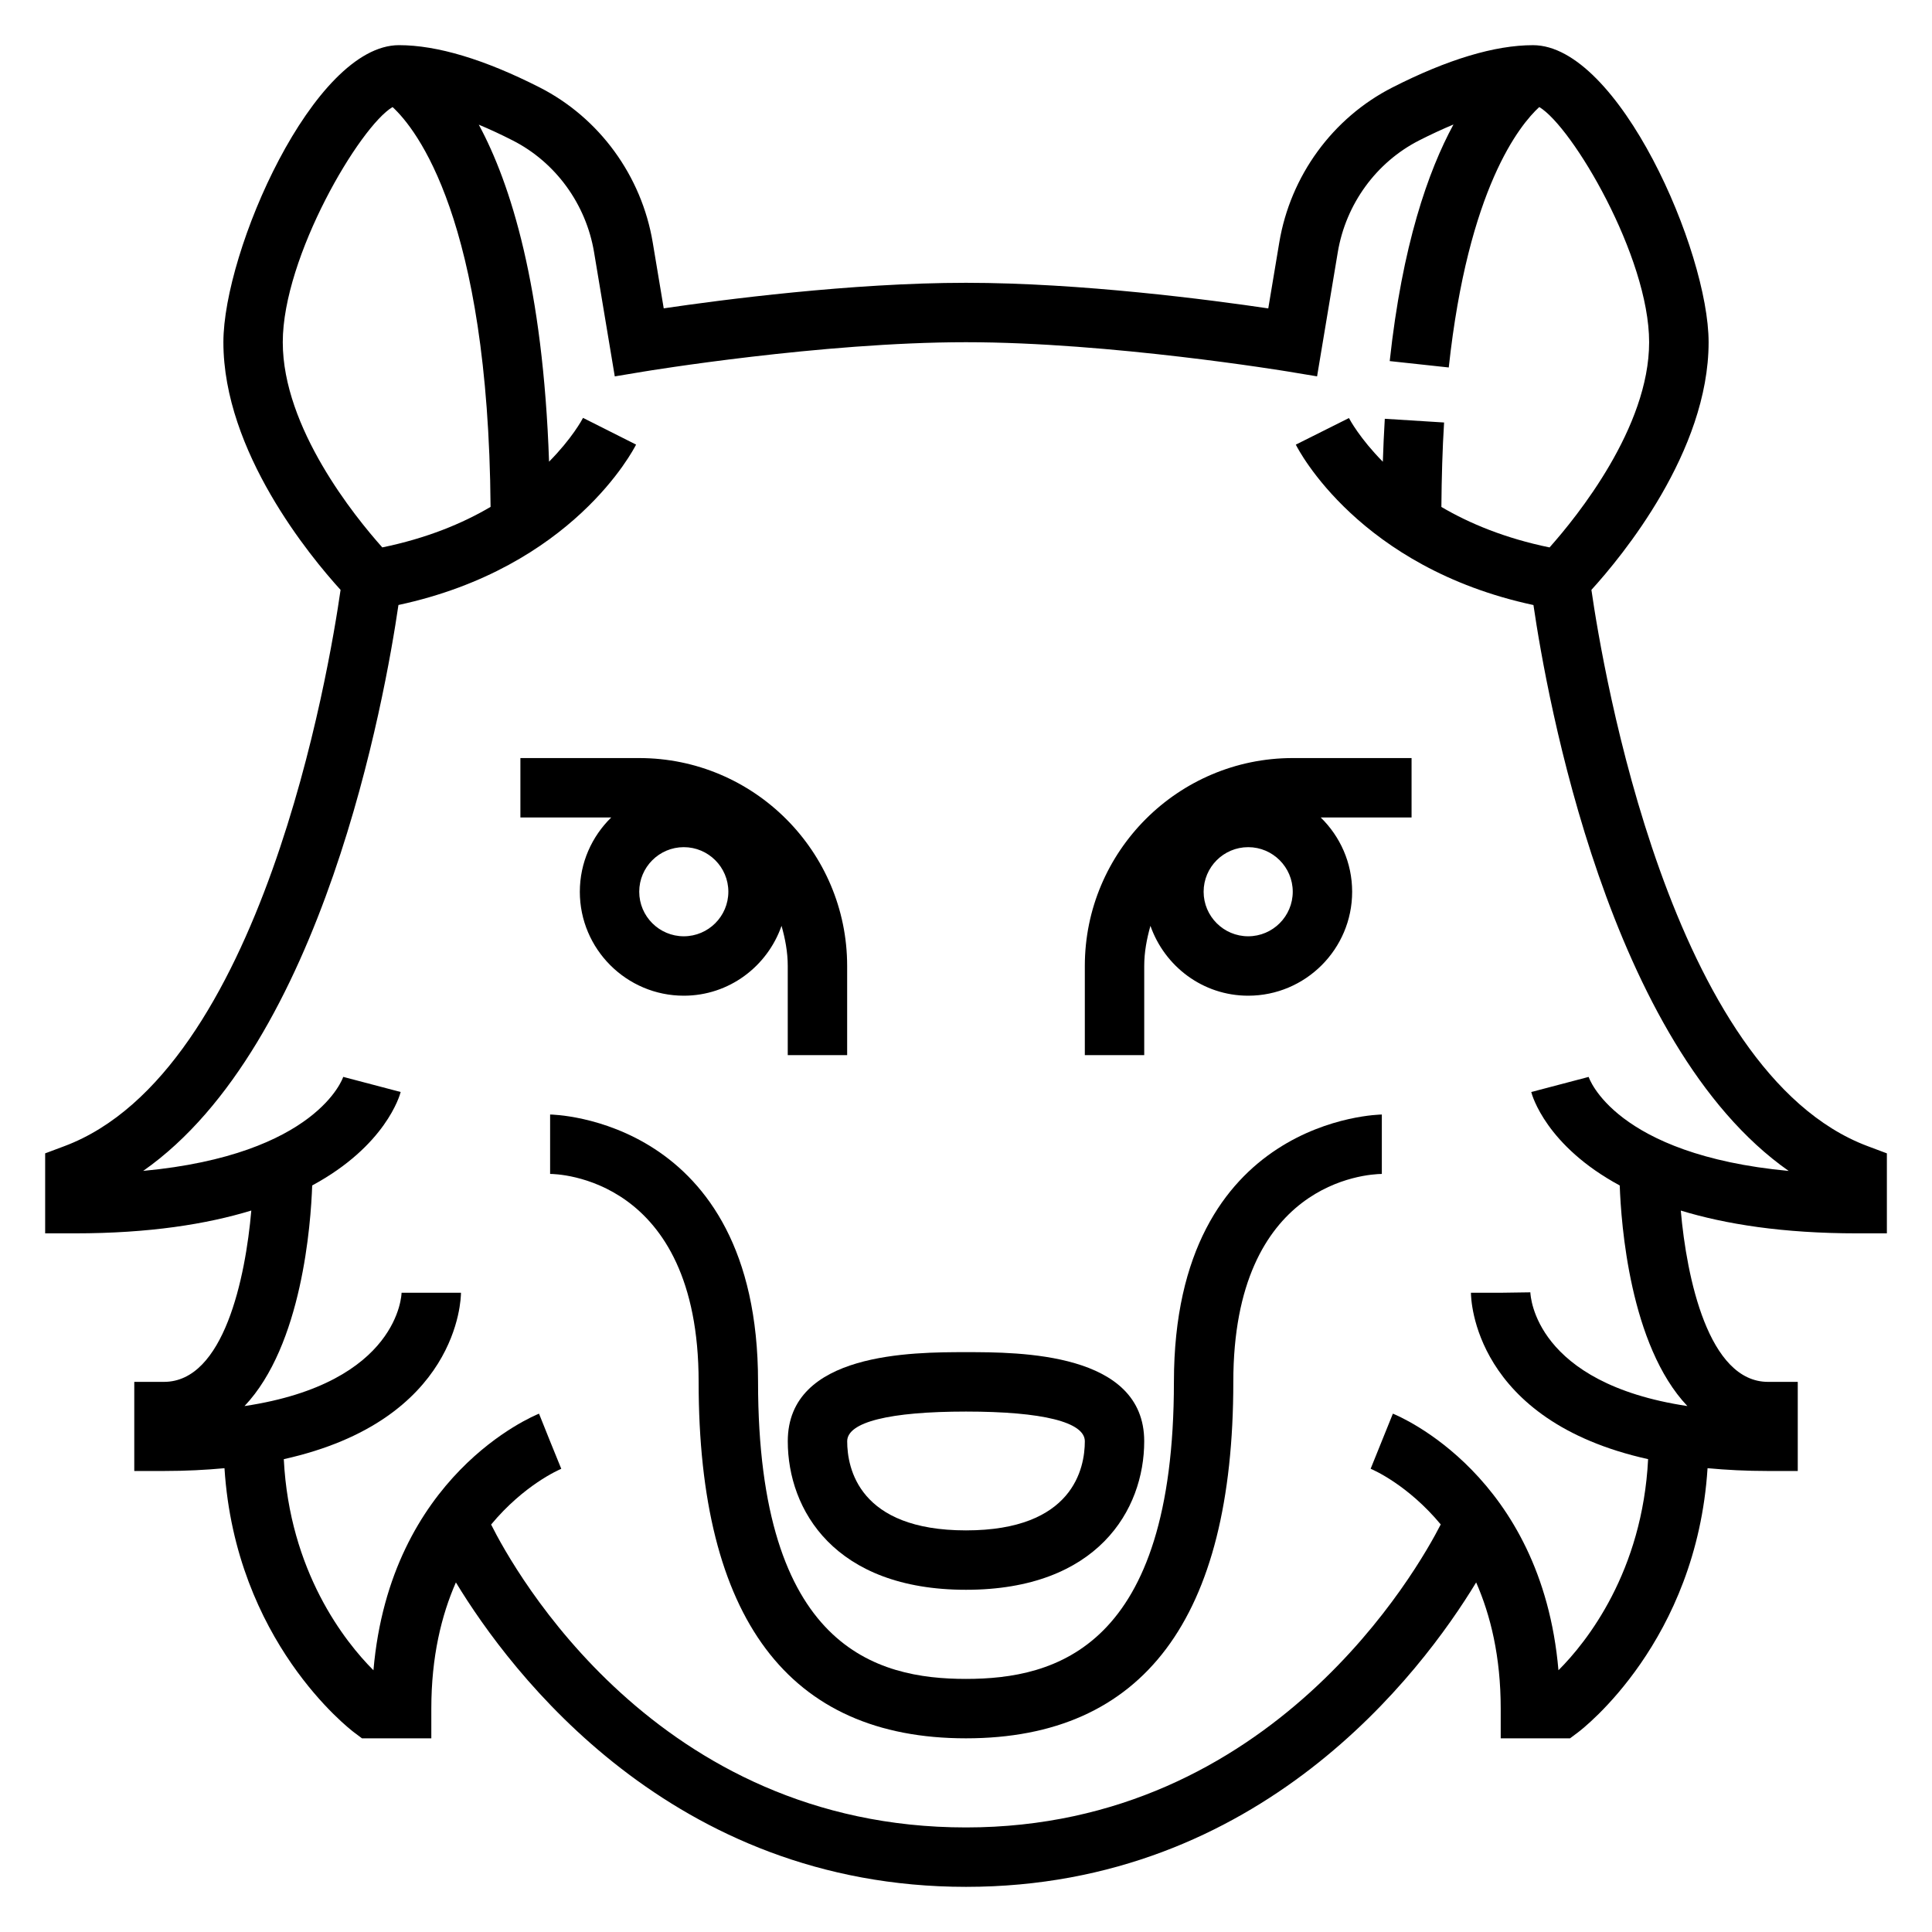
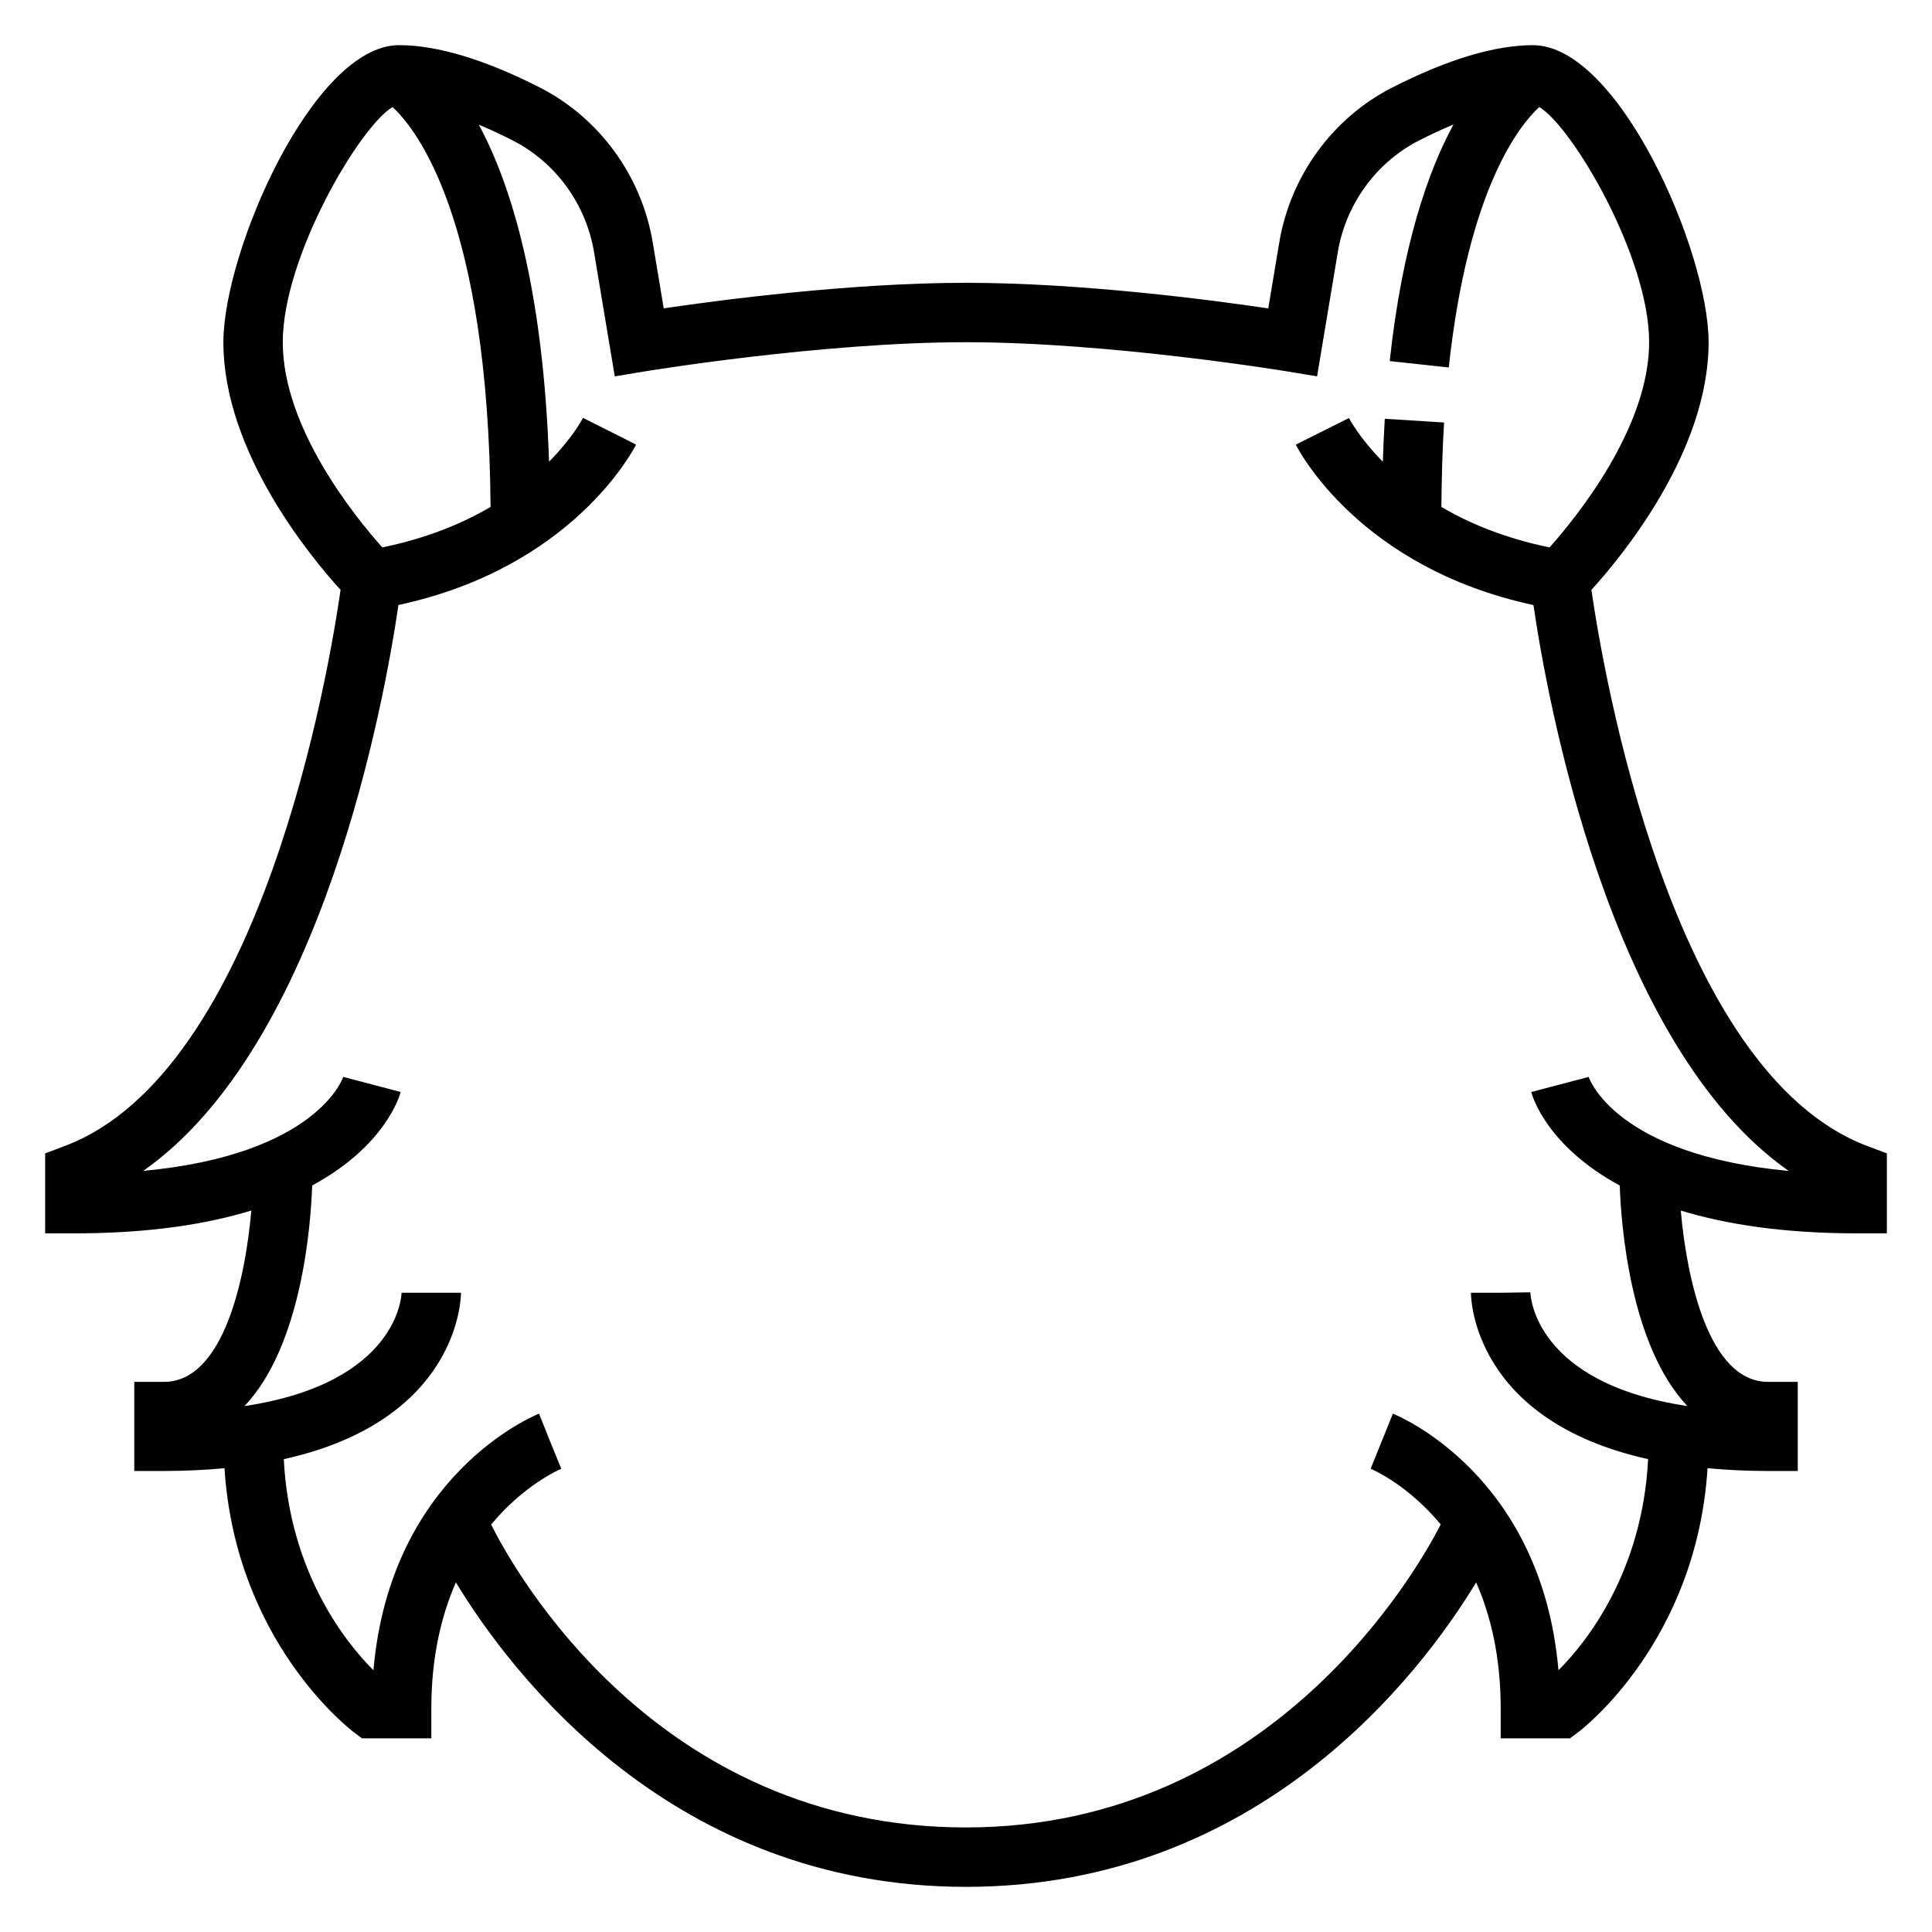
<svg xmlns="http://www.w3.org/2000/svg" fill="#000000" width="800px" height="800px" version="1.1" viewBox="144 144 512 512">
  <g>
    <path d="m638.92 447.73c-52.285-19.609-70.156-126.43-73.18-147.41 8.039-8.832 31.059-36.645 31.059-65.629 0-24.105-23.852-78.719-46.539-78.719-10.117 0-22.656 3.769-37.273 11.211-15.816 8.055-27.023 23.418-29.969 41.094l-2.914 17.453c-15.156-2.25-49.648-6.785-80.105-6.785s-64.953 4.535-80.105 6.769l-2.914-17.453c-2.945-17.672-14.145-33.031-29.969-41.094-14.609-7.426-27.16-11.199-37.273-11.199-22.688 0-46.539 54.617-46.539 78.723 0 28.992 23.02 56.805 31.055 65.637-3.016 20.996-20.836 127.79-73.18 147.41l-5.109 1.914v21.199h7.871c19.734 0 34.945-2.441 46.762-6.047-1.535 17.75-7.266 45.406-23.145 45.406h-7.871v23.617h7.871c5.769 0 11.074-0.277 16.035-0.738 2.922 45.816 33 69 34.344 70.016l2.102 1.574 18.367-0.004v-7.871c0-13.777 2.684-24.719 6.512-33.449 14.539 23.969 57.184 80.68 135.19 80.68s120.65-56.711 135.19-80.68c3.824 8.73 6.508 19.672 6.508 33.449v7.871h18.367l2.102-1.574c1.348-1.008 31.426-24.191 34.344-70.016 4.961 0.465 10.266 0.742 16.035 0.742h7.871v-23.617h-7.871c-15.824 0-21.578-27.648-23.129-45.398 11.816 3.598 27.02 6.039 46.746 6.039h7.871v-21.199zm-390.89-275.36c6.281 5.785 25.387 29.684 25.977 105.96-7.461 4.402-16.941 8.32-28.695 10.738-7.309-8.18-26.375-31.707-26.375-54.379 0-22.648 20.398-57.176 29.094-62.316zm316.99 257.02-15.223 4.008c0.227 0.922 4.008 14.266 23.449 24.766 0.355 10.102 2.668 42.336 17.926 58.457-40.336-6.07-41.57-29.023-41.613-30.141l-7.871 0.113h-7.871c0 1.621 0.652 33.816 46.949 44.098-1.496 29.789-16.215 48.422-23.758 55.945-4.457-51.617-42.18-67.312-43.879-68l-5.894 14.602c0.723 0.301 9.887 4.297 18.578 14.754-5.922 11.602-44.488 80.301-125.82 80.301-82.09 0-119.83-68.258-125.84-80.27 8.699-10.469 17.871-14.469 18.594-14.77l-2.969-7.301-2.93-7.312c-1.699 0.684-39.422 16.383-43.879 68-7.559-7.543-22.27-26.176-23.758-55.945 46.297-10.281 46.953-42.48 46.953-44.102h-15.742c0 0.277-0.543 23.875-41.621 30.031 15.273-16.121 17.586-48.367 17.934-58.465 19.445-10.5 23.215-23.844 23.449-24.766l-15.223-4.008c-0.07 0.227-6.879 20.602-53.012 24.914 47.734-33.434 64.094-125.67 67.645-149.97 46.176-9.918 62.285-41.141 62.977-42.508l-14.059-7.078c-0.242 0.48-2.938 5.473-9.004 11.609-1.586-46.457-10.16-73.641-18.621-89.312 2.867 1.195 5.856 2.582 8.973 4.172 11.383 5.785 19.453 16.879 21.578 29.637l5.488 32.898 7.762-1.289c0.469-0.078 47.035-7.769 85.301-7.769 38.227 0 84.828 7.691 85.293 7.762l7.762 1.289 5.488-32.898c2.133-12.762 10.195-23.844 21.578-29.637 3.156-1.605 6.18-3 9.078-4.211-6.731 12.406-13.562 31.969-16.895 62.699l15.648 1.691c5.148-47.547 18.844-64.289 23.984-69.016 8.746 5.184 29.117 39.68 29.117 62.32 0 22.586-19.074 46.168-26.387 54.387-11.746-2.418-21.207-6.336-28.668-10.73 0.062-7.754 0.277-15.305 0.715-22.379l-15.711-0.984c-0.227 3.684-0.387 7.512-0.52 11.383-6.062-6.141-8.746-11.125-8.98-11.578l-14.082 7.047c0.684 1.379 16.793 32.598 62.977 42.508 3.551 24.301 19.91 116.54 67.645 149.97-46.137-4.316-52.945-24.688-53.016-24.922z" />
-     <path d="m431.49 400v23.617h15.742v-23.617c0-3.715 0.684-7.234 1.645-10.645 3.766 10.746 13.895 18.516 25.906 18.516 15.191 0 27.551-12.359 27.551-27.551 0-7.715-3.203-14.672-8.328-19.68l24.074-0.004v-15.742h-31.488c-30.387 0-55.102 24.727-55.102 55.105zm43.293-7.875c-6.512 0-11.809-5.297-11.809-11.809 0-6.512 5.297-11.809 11.809-11.809s11.809 5.297 11.809 11.809c0 6.512-5.297 11.809-11.809 11.809z" />
-     <path d="m297.66 380.32c0 15.191 12.359 27.551 27.551 27.551 12.012 0 22.145-7.769 25.906-18.516 0.961 3.41 1.645 6.926 1.645 10.645v23.617h15.742v-23.617c0-30.379-24.719-55.105-55.105-55.105h-31.488v15.742h24.074c-5.121 5.008-8.324 11.969-8.324 19.684zm27.551 11.805c-6.512 0-11.809-5.297-11.809-11.809 0-6.512 5.297-11.809 11.809-11.809 6.512 0 11.809 5.297 11.809 11.809 0 6.512-5.301 11.809-11.809 11.809z" />
-     <path d="m455.1 510.21c0 70.559-31.449 78.719-55.105 78.719s-55.105-8.164-55.105-78.719c0-70.039-54.555-70.848-55.105-70.848v15.742c1.605 0 39.359 0.621 39.359 55.105 0 62.684 23.836 94.465 70.848 94.465 47.012 0 70.848-31.781 70.848-94.465 0-53.043 35.375-55.051 39.359-55.105v-15.742c-0.543 0-55.098 0.809-55.098 70.848z" />
-     <path d="m352.77 525.95c0 18.16 12.367 39.359 47.23 39.359 34.863 0 47.23-21.199 47.23-39.359 0-23.617-33.102-23.617-47.23-23.617-14.129 0.004-47.23 0.004-47.23 23.617zm47.234-7.871c20.309 0 31.488 2.793 31.488 7.871 0 7.102-3.07 23.617-31.488 23.617s-31.488-16.516-31.488-23.617c0-5.074 11.176-7.871 31.488-7.871z" />
  </g>
</svg>